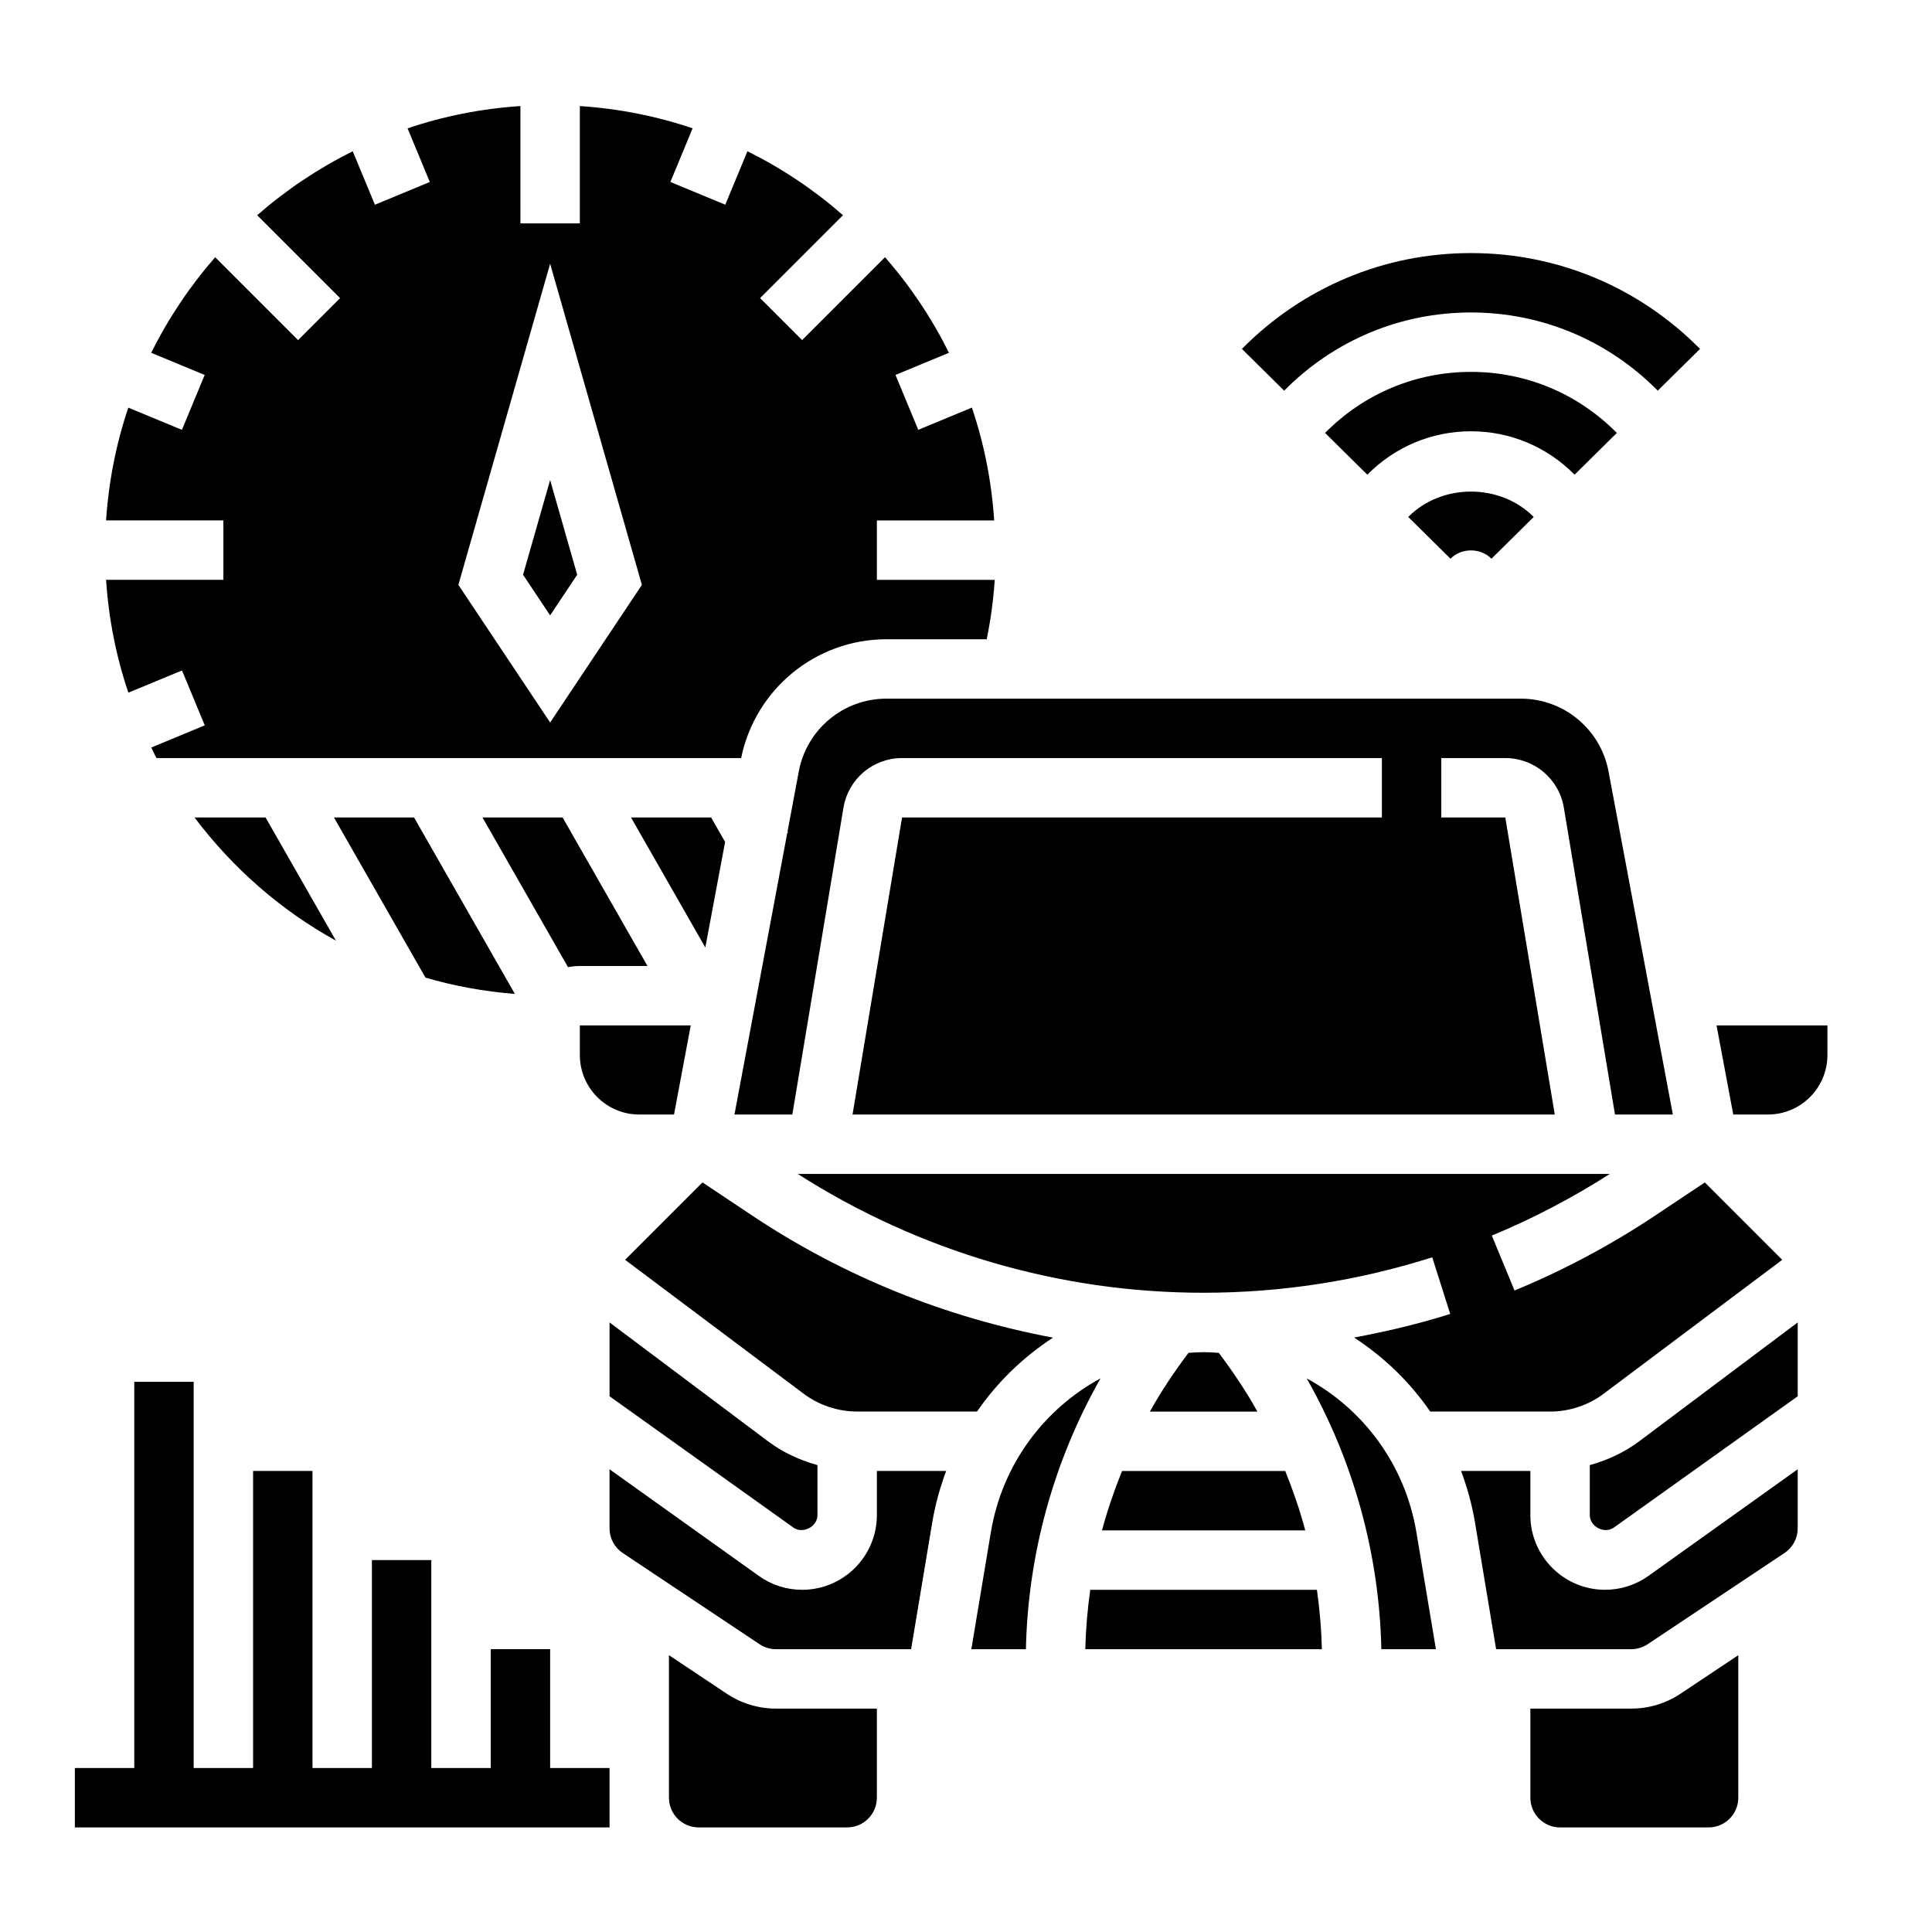
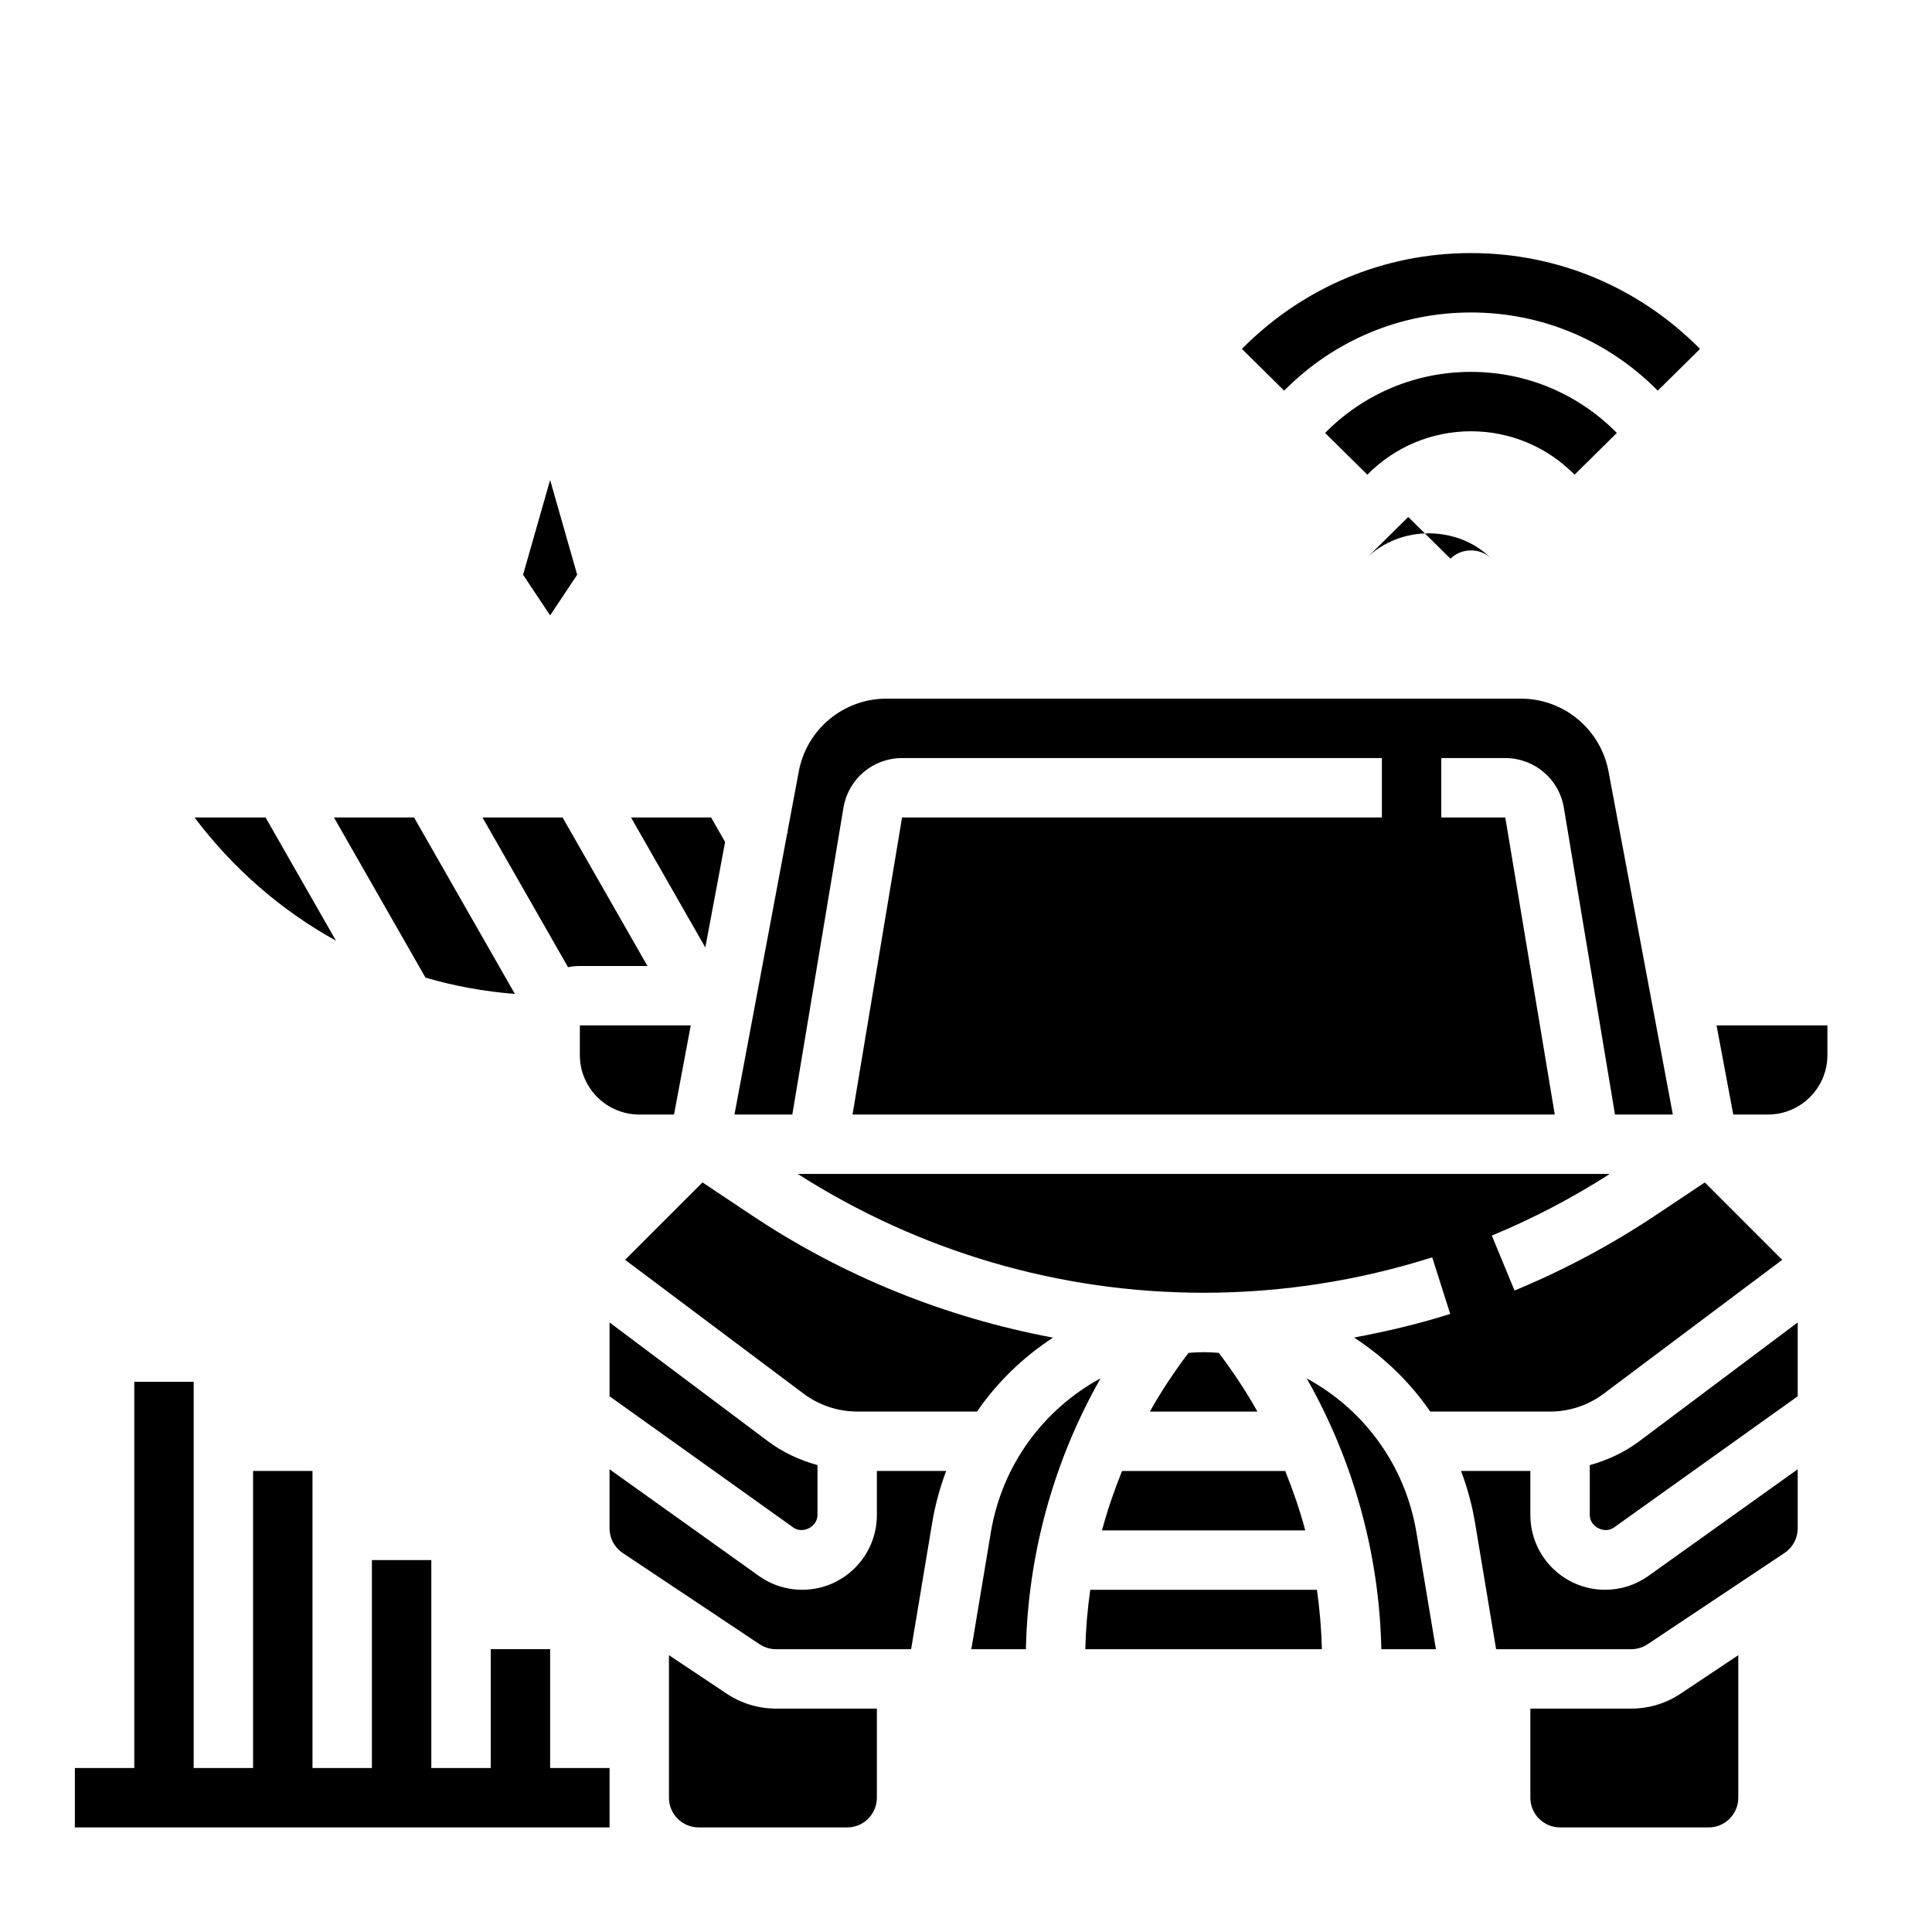
<svg xmlns="http://www.w3.org/2000/svg" fill="#000000" width="800px" height="800px" version="1.1" viewBox="144 144 512 512">
  <g>
    <path d="m338.64 439.36h15.336l13.547-81.301c1.281-7.637 7.809-13.164 15.531-13.164h127.16v15.742h-127.16l-13.125 78.723h186.1l-13.113-78.719-16.961-0.004v-15.742h16.949c7.715 0 14.25 5.527 15.531 13.145l13.551 81.32h15.336l-17.051-90.945c-2.106-11.164-11.859-19.266-23.211-19.266h-168.16c-11.352 0-21.113 8.102-23.207 19.262l-2.984 15.926 0.148 0.262-0.219 0.125z" />
    <path d="m296.96 296.32-7.172-25.113-7.172 25.113 7.172 10.762z" />
    <path d="m195.55 360.64c10.051 13.336 22.766 24.535 37.48 32.645l-18.652-32.645z" />
    <path d="m523.03 518.08h31.789c5.078 0 10.109-1.676 14.16-4.723l47.328-35.488-20.508-20.508-13.082 8.723c-11.754 7.832-24.324 14.539-37.352 19.918l-6.016-14.562c10.863-4.481 21.34-9.996 31.277-16.336h-215.21c32.203 20.547 69.266 31.488 107.55 31.488 20.586 0 40.965-3.156 60.59-9.391l4.762 15.004c-8.367 2.66-16.887 4.644-25.473 6.258 7.914 5.164 14.793 11.785 20.18 19.617z" />
-     <path d="m172.11 297.66c0.691 10.391 2.691 20.414 5.91 29.906l14.211-5.887 6.031 14.547-14.168 5.871c0.465 0.93 0.867 1.891 1.355 2.801h154.96c3.731-18.27 19.789-31.488 38.504-31.488h26.574c1.055-5.18 1.777-10.438 2.125-15.742h-31.23v-15.742h31.086c-0.691-10.391-2.691-20.414-5.91-29.906l-14.211 5.887-6.031-14.547 14.168-5.871c-4.566-9.188-10.258-17.68-16.949-25.324l-21.965 21.965-11.133-11.133 21.965-21.965c-7.644-6.691-16.137-12.383-25.324-16.949l-5.871 14.168-14.547-6.031 5.887-14.211c-9.473-3.207-19.492-5.215-29.883-5.902v31.09h-15.742l-0.004-31.09c-10.391 0.691-20.414 2.691-29.906 5.91l5.887 14.211-14.547 6.031-5.871-14.168c-9.188 4.566-17.68 10.258-25.324 16.949l21.965 21.965-11.133 11.133-21.965-21.965c-6.691 7.644-12.383 16.137-16.949 25.324l14.168 5.871-6.031 14.547-14.211-5.887c-3.195 9.477-5.203 19.496-5.891 29.887h31.09v15.742zm117.68-83.762 24.316 85.098-24.316 36.473-24.316-36.473z" />
    <path d="m336.16 367.13-3.707-6.496h-21.23l19.695 34.465z" />
    <path d="m360.64 545.51v-13.242c-4.707-1.309-9.203-3.379-13.121-6.32l-41.98-31.488v19.57l48.703 34.785c2.512 1.789 6.398-0.219 6.398-3.305z" />
    <path d="m462.98 502.34c-1.355 0-2.684 0.086-4.016 0.18-3.754 4.977-7.219 10.148-10.234 15.562h28.496c-3.016-5.414-6.488-10.586-10.234-15.562-1.328-0.094-2.66-0.18-4.012-0.18z" />
    <path d="m436.04 549.57h53.867c-1.418-5.359-3.25-10.598-5.305-15.742h-43.258c-2.051 5.148-3.879 10.383-5.305 15.742z" />
    <path d="m402.92 518.08c5.375-7.816 12.242-14.438 20.137-19.594-28.371-5.32-55.473-16.176-79.812-32.41l-13.082-8.723-20.508 20.508 47.32 35.488c4.062 3.047 9.094 4.723 14.168 4.723h31.777z" />
    <path d="m280.45 407.4-26.719-46.762h-21.23l24.254 42.438c7.613 2.231 15.539 3.68 23.695 4.324z" />
    <path d="m576.29 596.8h-26.727v23.617c0 4.344 3.527 7.871 7.871 7.871h39.359c4.344 0 7.871-3.527 7.871-7.871v-37.77l-15.281 10.188c-3.891 2.594-8.426 3.965-13.094 3.965z" />
    <path d="m569.36 565.31c-10.918 0-19.797-8.883-19.797-19.801v-11.688h-18.367c1.637 4.367 2.906 8.934 3.699 13.699l5.59 33.535h35.801c1.559 0 3.07-0.457 4.367-1.324l36.25-24.168c2.203-1.465 3.508-3.914 3.508-6.551v-15.641l-39.551 28.254c-3.375 2.406-7.352 3.684-11.5 3.684z" />
    <path d="m432.93 565.31c-0.738 5.211-1.188 10.461-1.316 15.742h62.699c-0.125-5.281-0.574-10.531-1.316-15.742z" />
    <path d="m490.29 509.29c12.391 21.82 19.246 46.555 19.781 71.77h14.461l-5.164-30.953c-2.988-17.949-14.039-32.66-29.078-40.816z" />
    <path d="m598.9 415.74 4.434 23.617h9.207c8.684 0 15.742-7.062 15.742-15.742v-7.871z" />
    <path d="m565.31 532.27v13.242c0 3.086 3.883 5.086 6.398 3.297l48.703-34.781v-19.57l-41.988 31.488c-3.914 2.938-8.406 5.016-13.113 6.324z" />
    <path d="m376.38 545.51c0 10.918-8.879 19.801-19.797 19.801-4.148 0-8.125-1.273-11.5-3.691l-39.551-28.246v15.641c0 2.637 1.309 5.086 3.504 6.551l36.25 24.168c1.305 0.863 2.809 1.32 4.367 1.32h35.801l5.59-33.535c0.797-4.762 2.062-9.328 3.699-13.699l-18.363 0.004z" />
    <path d="m406.58 550.1-5.164 30.953h14.461c0.535-25.223 7.391-49.957 19.781-71.777-15.031 8.164-26.086 22.875-29.078 40.824z" />
    <path d="m313.41 439.36h9.211l4.434-23.617h-29.387v7.871c0 8.684 7.059 15.746 15.742 15.746z" />
    <path d="m336.56 592.83-15.281-10.188v37.77c0 4.344 3.527 7.871 7.871 7.871h39.359c4.344 0 7.871-3.527 7.871-7.871v-23.617h-26.727c-4.664 0.004-9.199-1.367-13.094-3.965z" />
    <path d="m297.66 400h17.926l-22.492-39.359h-21.23l22.672 39.676c1.012-0.207 2.051-0.316 3.125-0.316z" />
    <path d="m533.82 226.81c18.703 0 36.281 7.359 49.508 20.719l11.195-11.066c-16.211-16.375-37.766-25.395-60.703-25.395s-44.492 9.02-60.703 25.395l11.195 11.066c13.223-13.355 30.801-20.719 49.508-20.719z" />
    <path d="m572.48 258.73c-10.32-10.438-24.059-16.176-38.66-16.176-14.602 0-28.34 5.738-38.66 16.176l11.195 11.066c7.336-7.414 17.098-11.5 27.465-11.5 10.367 0 20.129 4.086 27.465 11.5z" />
-     <path d="m517.2 281 11.195 11.066c2.906-2.938 7.949-2.938 10.855 0l11.195-11.066c-8.879-8.965-24.371-8.965-33.246 0z" />
+     <path d="m517.2 281 11.195 11.066c2.906-2.938 7.949-2.938 10.855 0c-8.879-8.965-24.371-8.965-33.246 0z" />
    <path d="m289.79 581.05h-15.742v31.488h-15.746v-55.105h-15.742v55.105h-15.746v-78.719h-15.742v78.719h-15.746v-102.34h-15.742v102.34h-15.746v15.746h141.7v-15.746h-15.746z" />
  </g>
</svg>